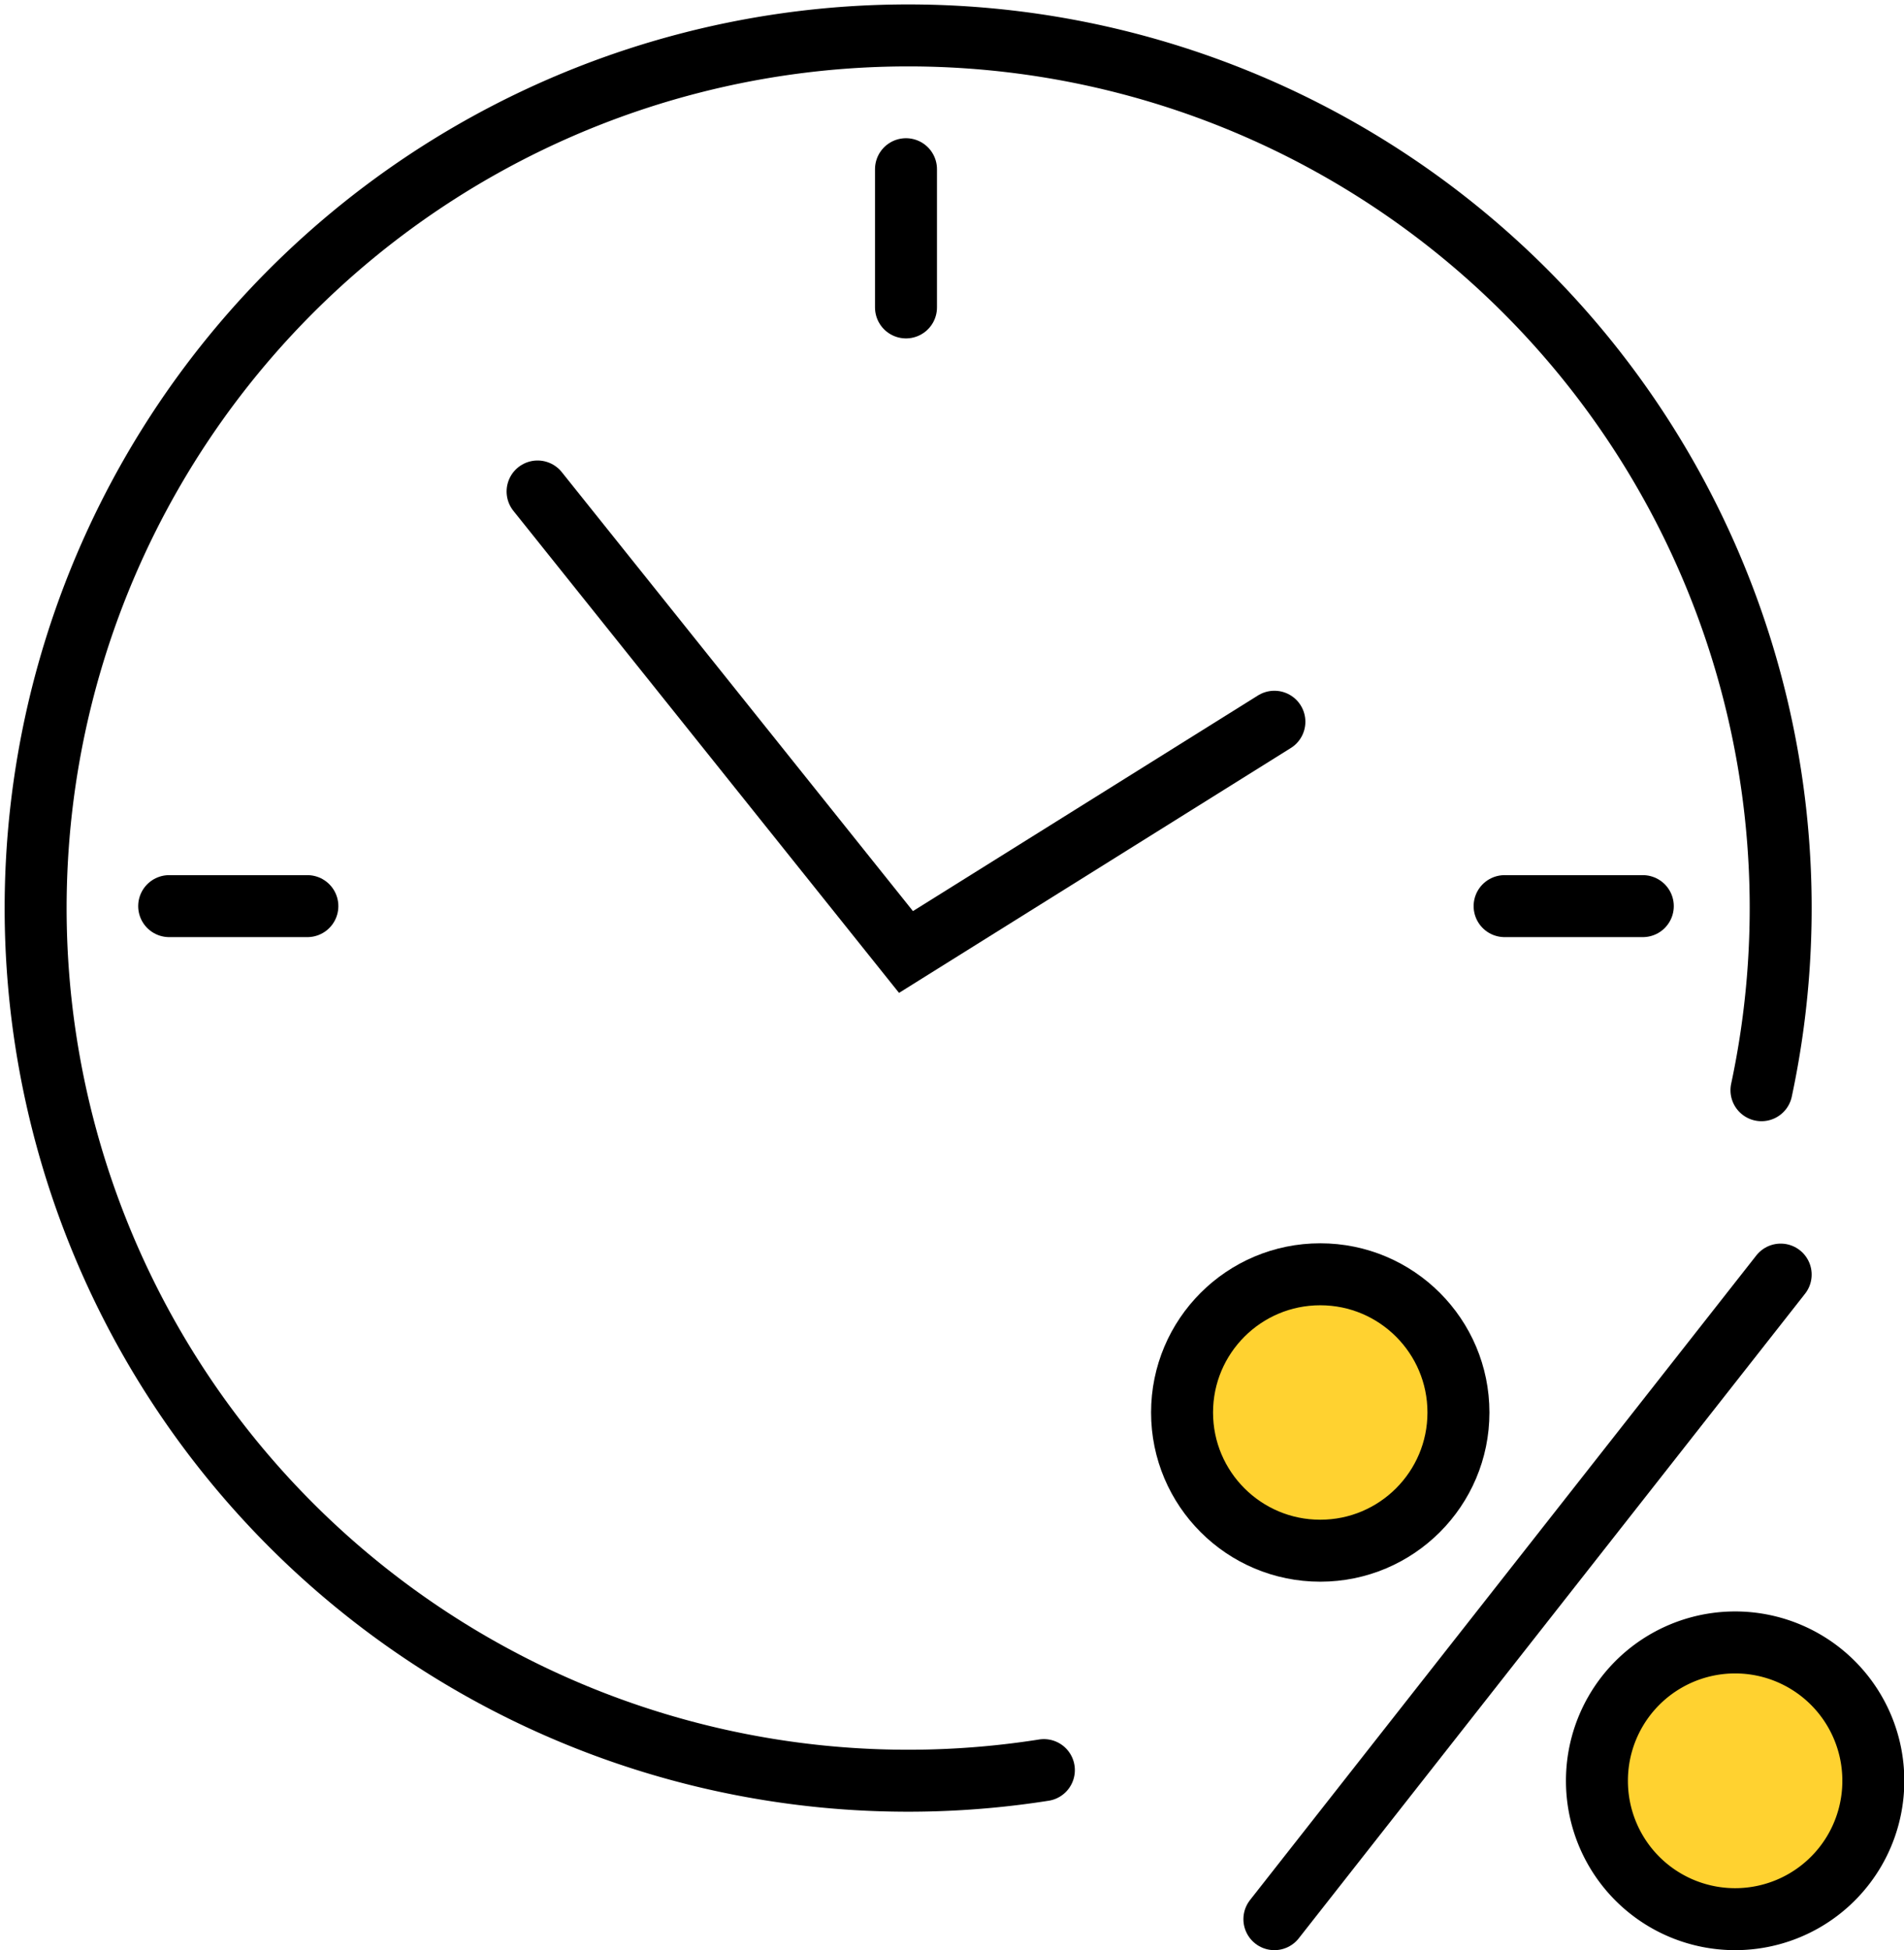
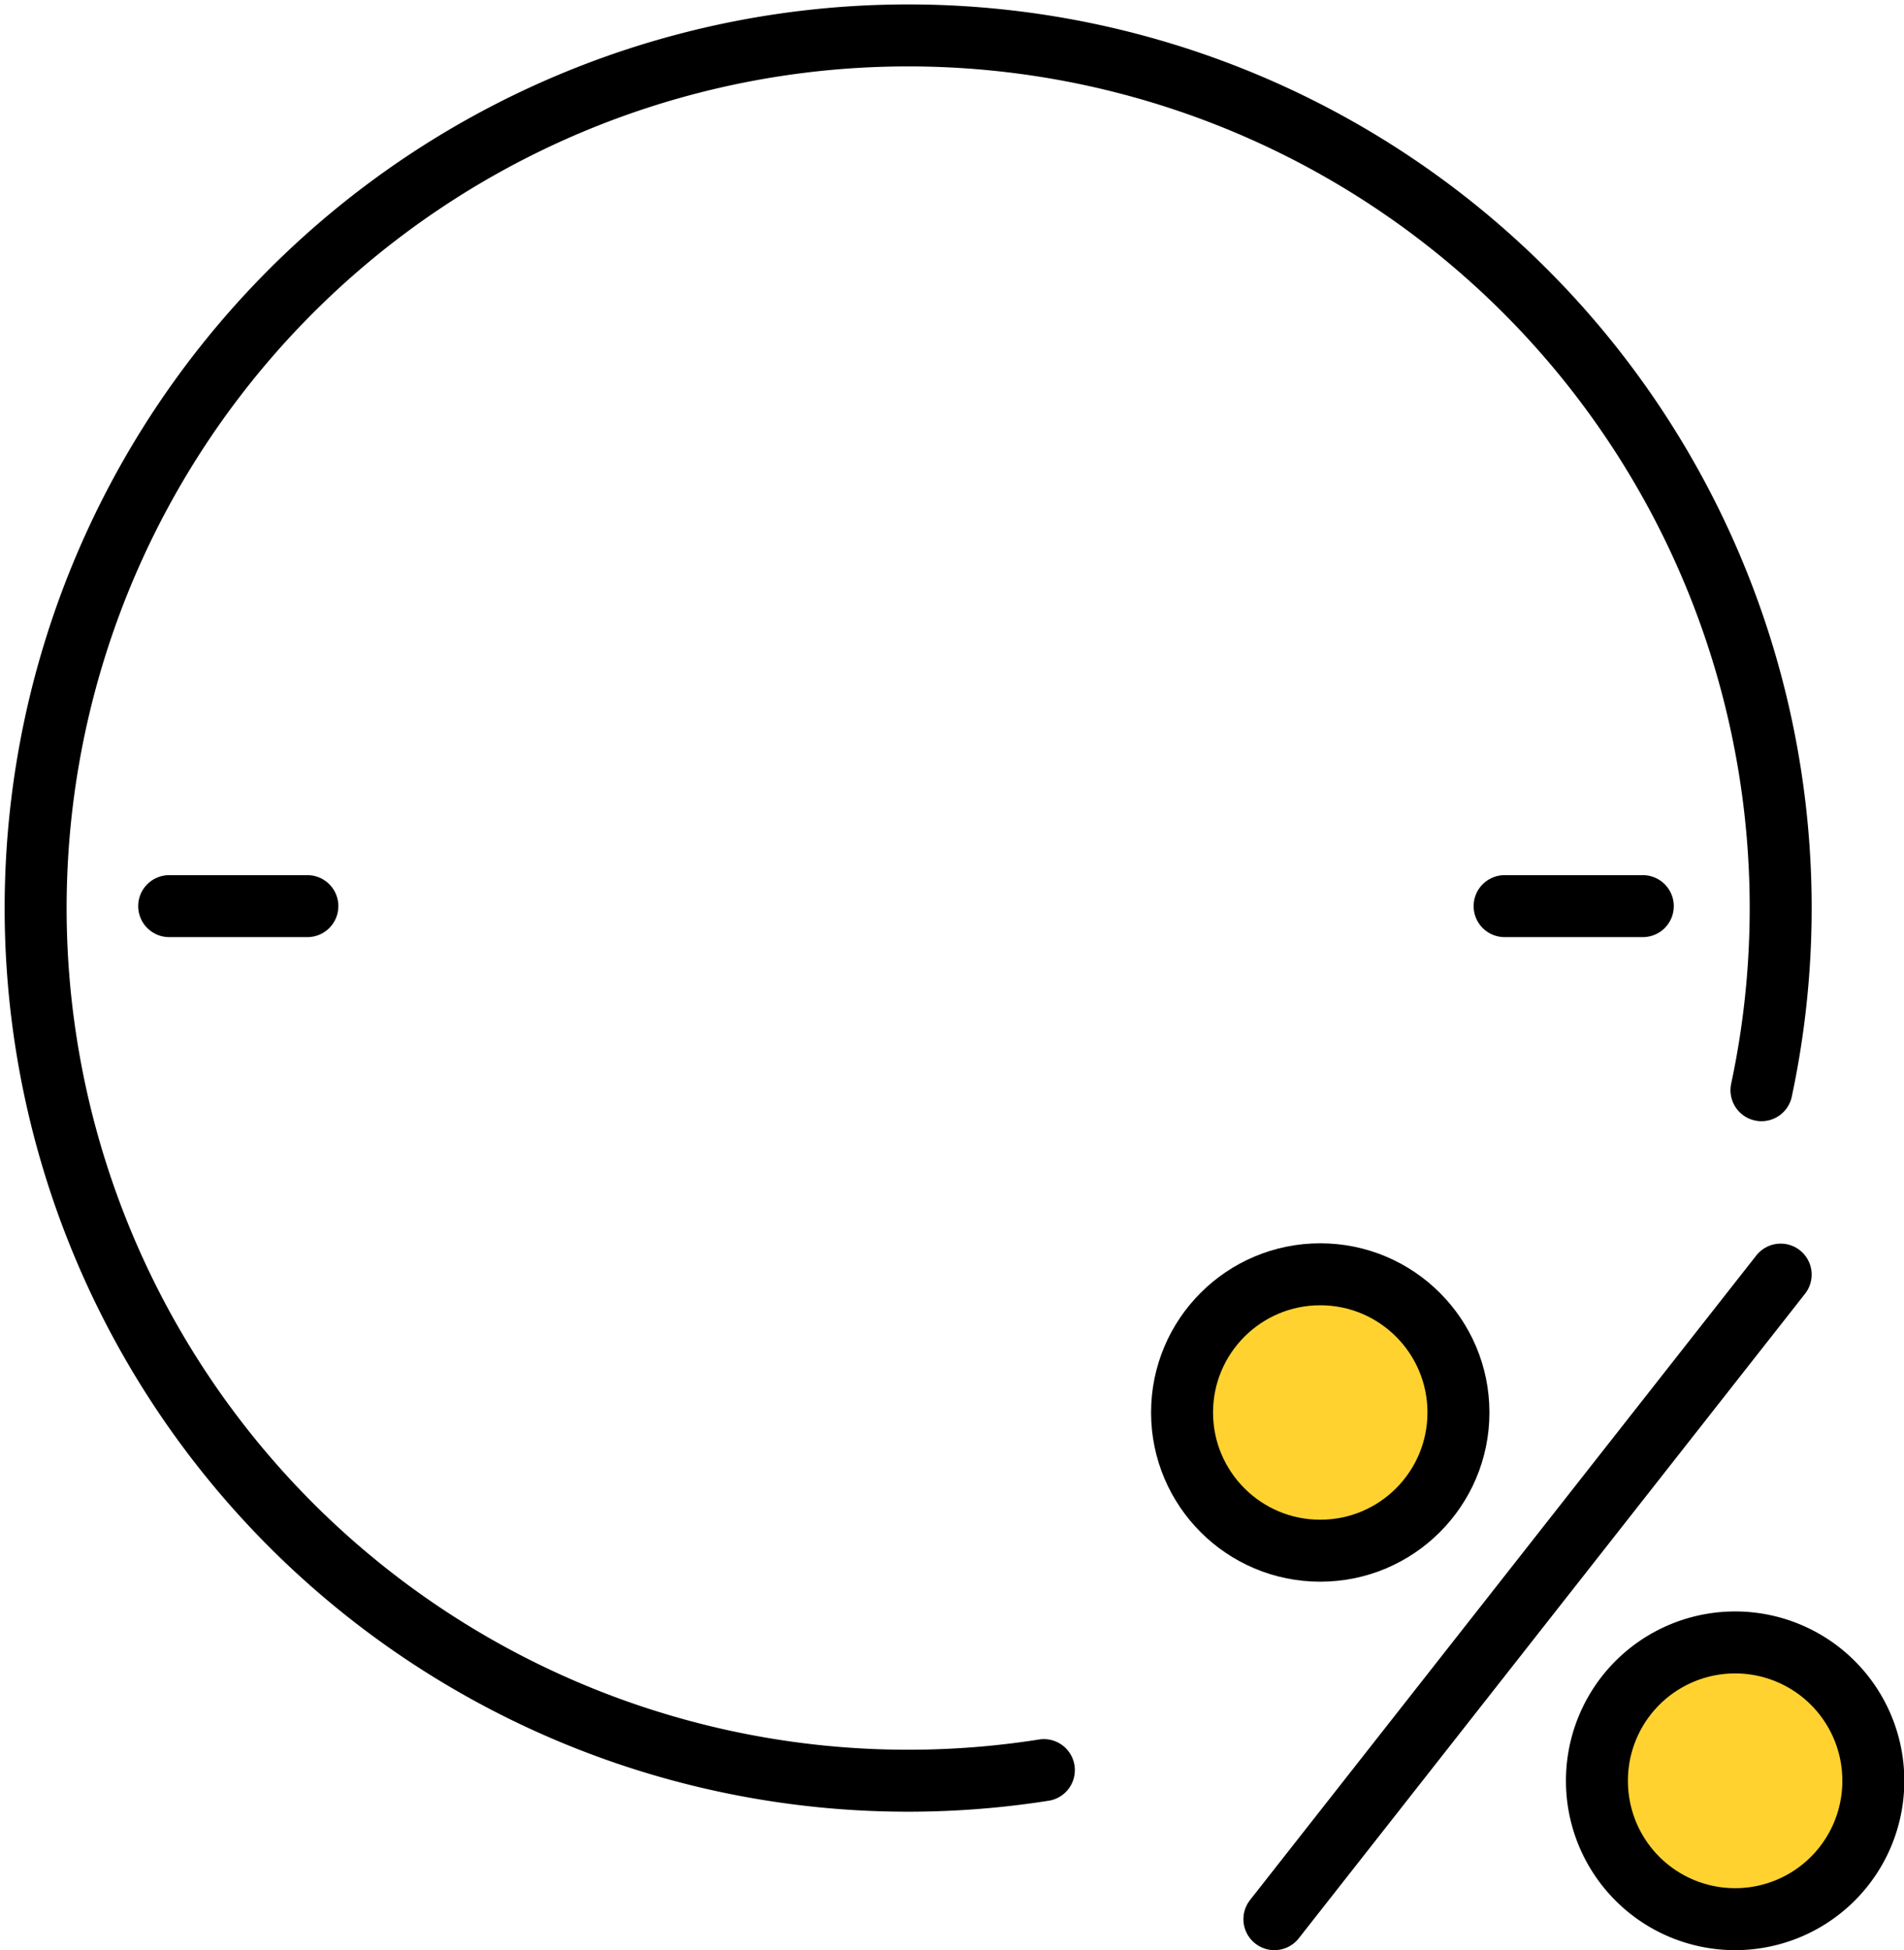
<svg xmlns="http://www.w3.org/2000/svg" id="Layer_1" data-name="Layer 1" width="61.45" height="62.93" viewBox="0 0 61.45 62.93">
  <defs>
    <style>.cls-1{fill:none;}.cls-1,.cls-2{stroke:#000;stroke-linecap:round;stroke-miterlimit:10;stroke-width:2px;}.cls-2{fill:#ffd230;}</style>
  </defs>
-   <line class="cls-1" x1="29.24" y1="5.46" x2="29.24" y2="9.92" />
  <line class="cls-1" x1="5.46" y1="29.24" x2="9.92" y2="29.24" />
  <line class="cls-1" x1="48.56" y1="29.24" x2="53.02" y2="29.24" />
-   <polyline class="cls-1" points="17.35 15.86 29.24 30.72 41.13 23.29" />
  <circle class="cls-2" cx="42.61" cy="45.58" r="4.46" />
  <path class="cls-2" d="M56,61.93h0a4.46,4.46,0,0,1-4.46-4.46h0A4.46,4.46,0,0,1,56,53h0a4.46,4.46,0,0,1,4.46,4.45h0A4.46,4.46,0,0,1,56,61.93Z" />
  <line class="cls-1" x1="41.13" y1="61.93" x2="57.47" y2="41.13" />
  <path class="cls-1" d="M33.69,57.12A28.16,28.16,0,1,1,56.85,35.18" />
</svg>